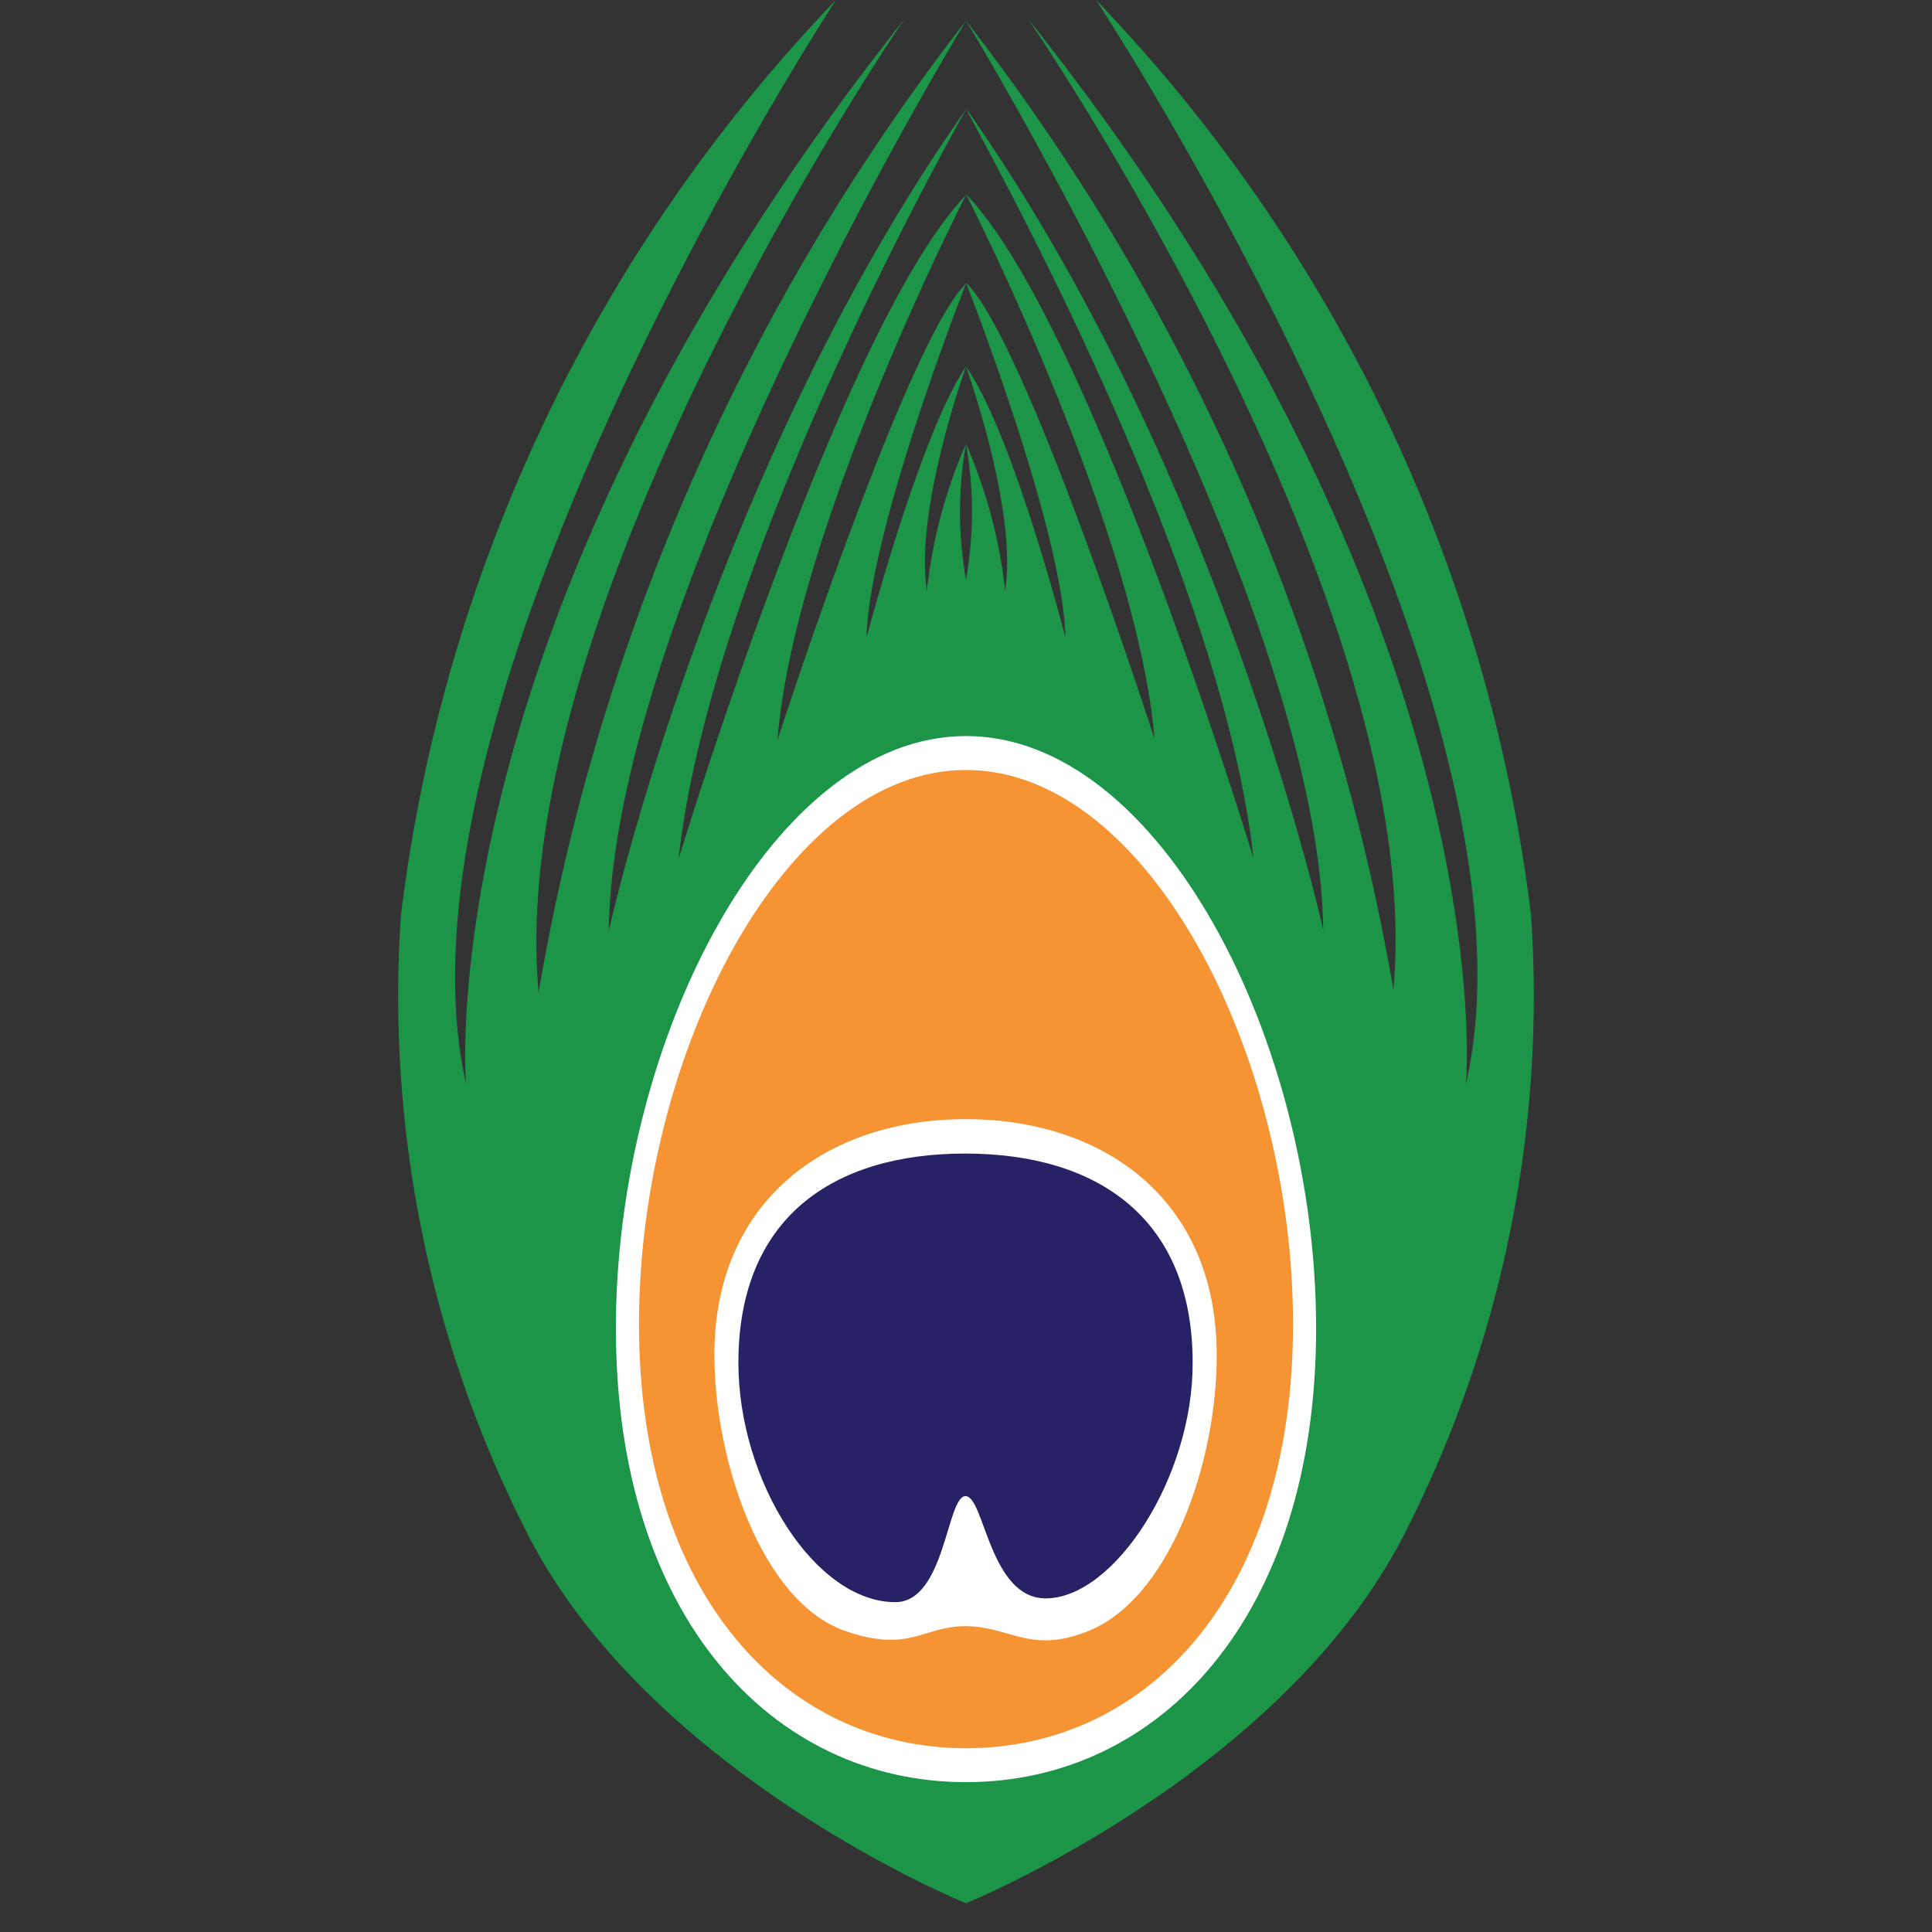
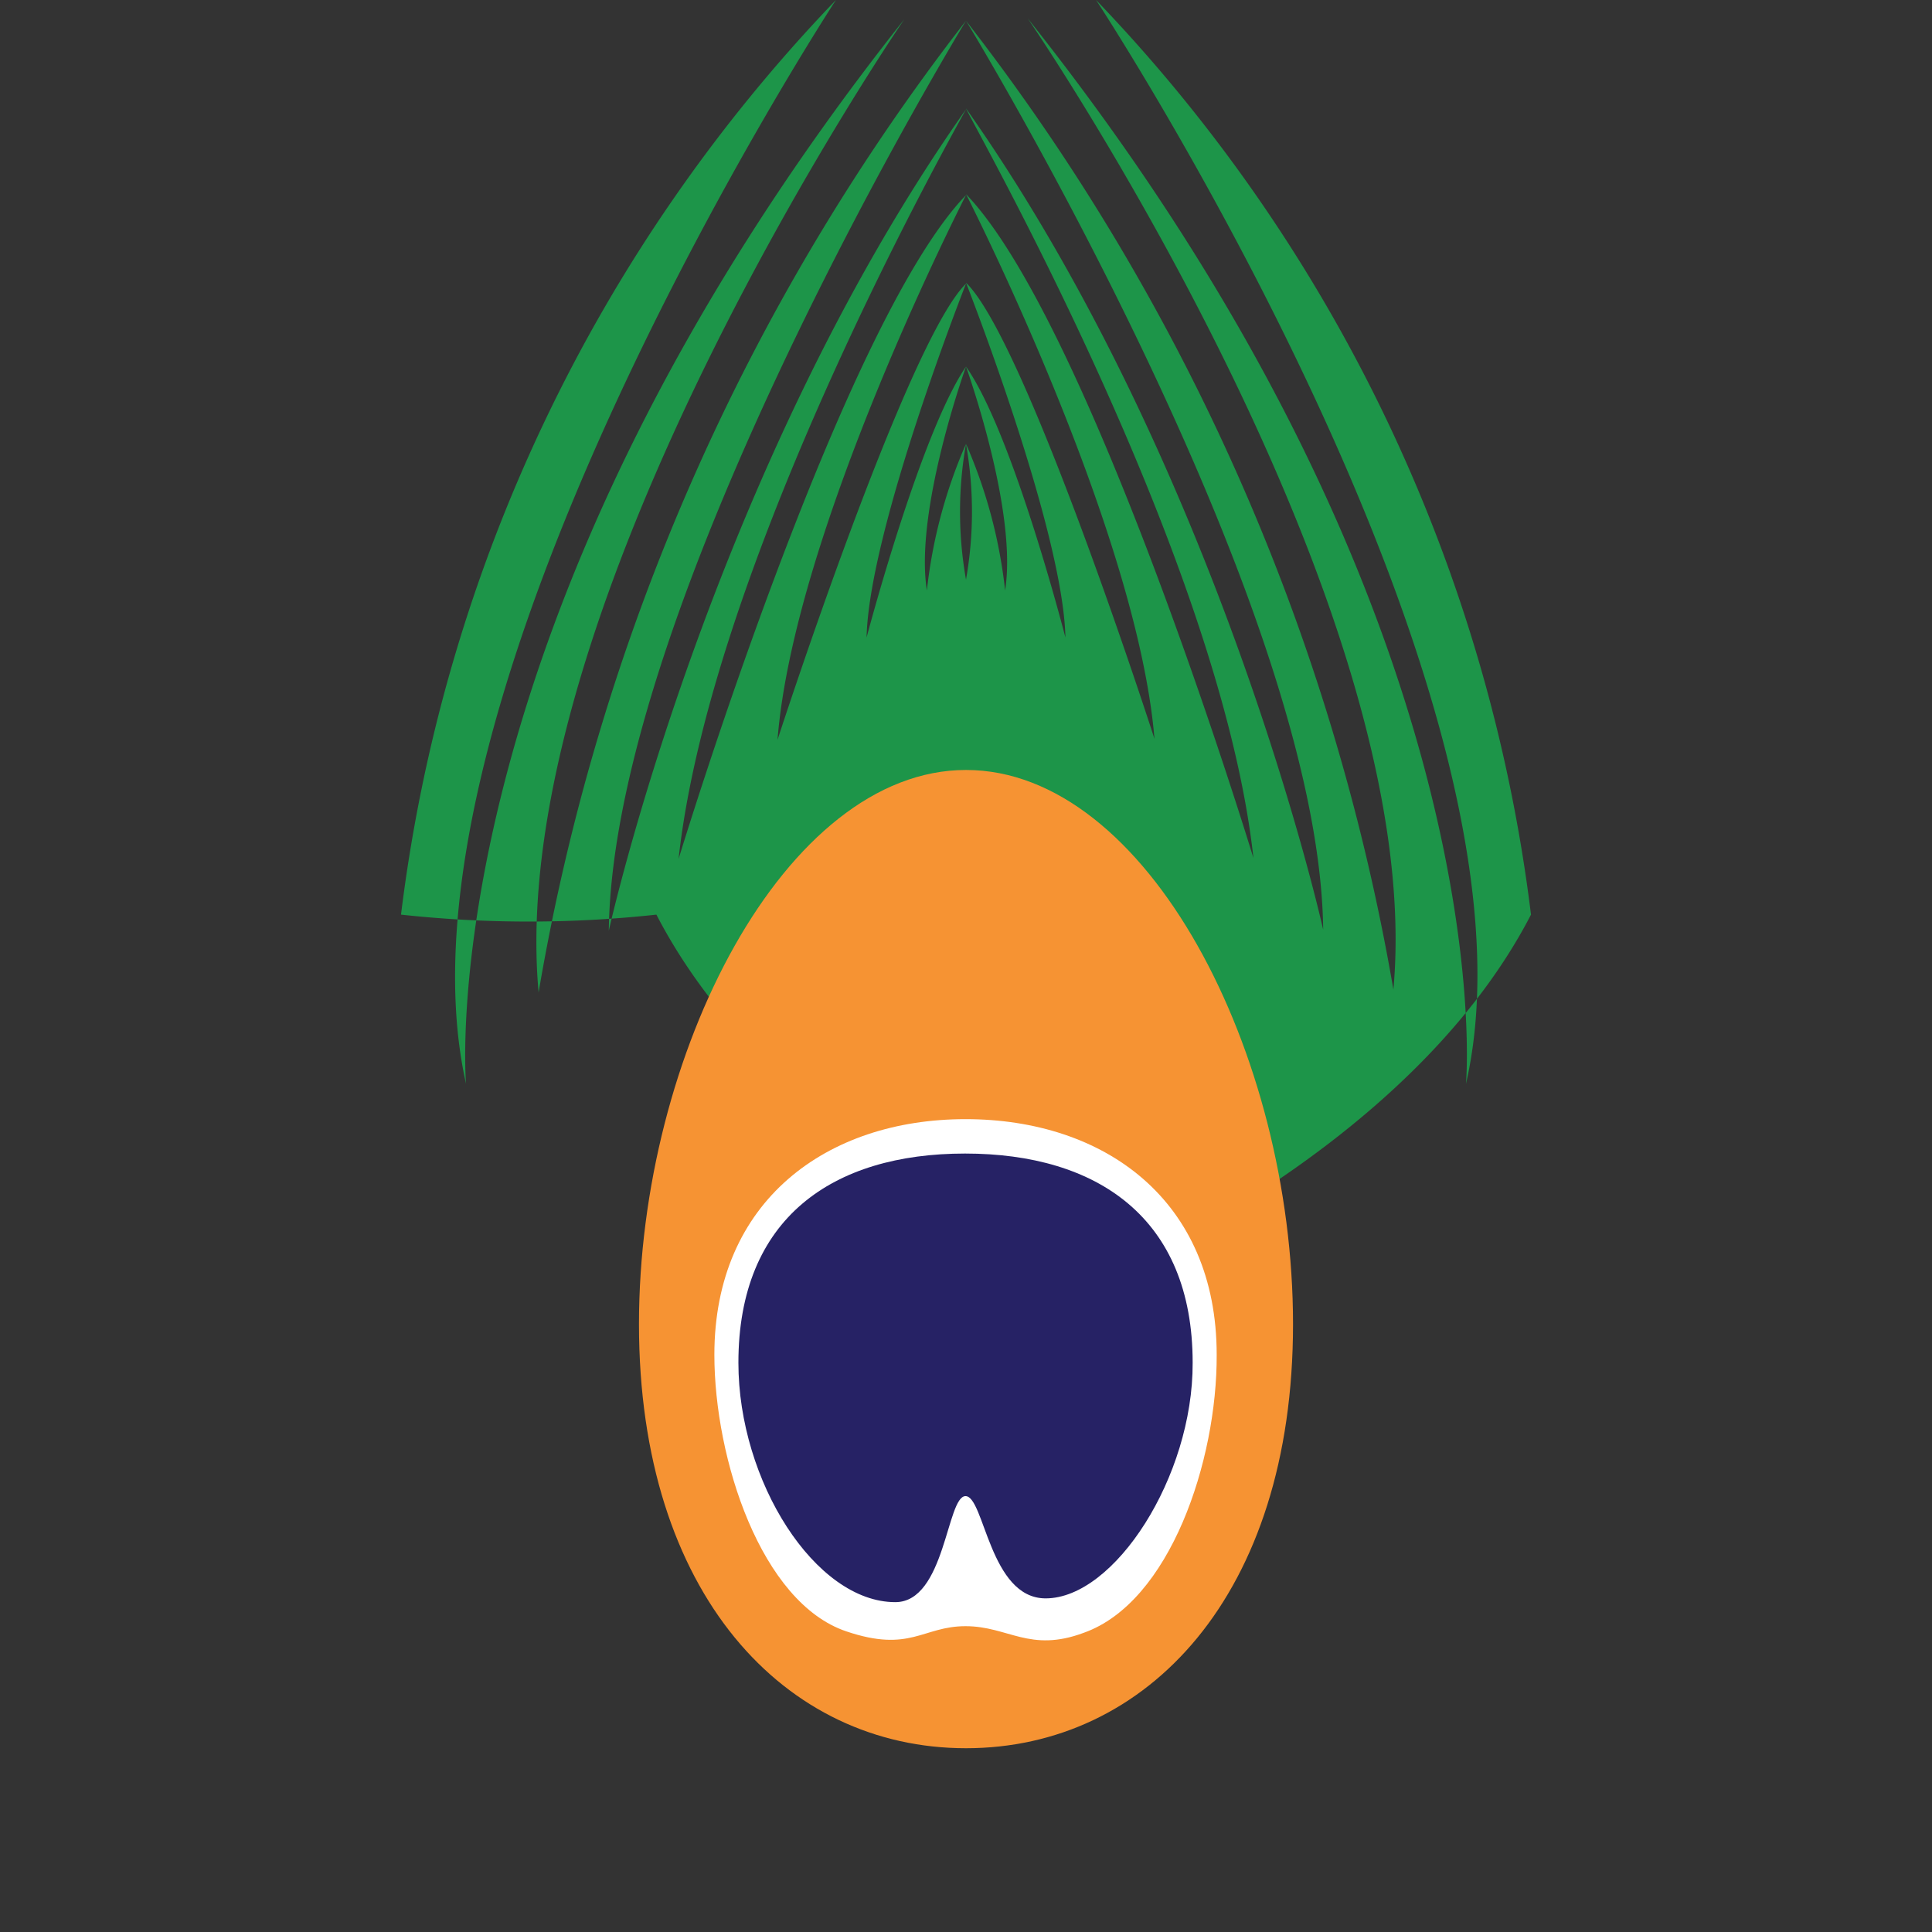
<svg xmlns="http://www.w3.org/2000/svg" id="Layer_1" data-name="Layer 1" width="41" height="41" viewBox="0 0 41 41">
  <rect x="0" y="0" width="41" height="41" fill="#333333" stroke="none" />
  <defs>
    <style>.cls-1{fill:#1d9549;}.cls-2,.cls-5{fill:#fff;}.cls-3{fill:#f69333;}.cls-4{fill:#262265;}.cls-5{opacity:0;}</style>
  </defs>
-   <path class="cls-1" d="M20.5,12.3a8.25,8.25,0,0,0,0-2.88,10.62,10.62,0,0,1,.83,3.11c.27-1.7-.83-4.75-.83-4.75,1,1.42,2.11,5.75,2.11,5.75C22.56,11.24,20.5,6,20.5,6c1.28,1.23,4,9.68,4,9.68-.37-4.46-4-11.56-4-11.56,2.66,2.76,6.1,14.09,6.1,14.09-.7-6.4-6-15.64-6.1-15.91,5.42,7.69,7.58,17.43,7.58,17.43C28,12.72,20.5.44,20.5.44A46.28,46.28,0,0,1,29.57,21C30.32,12.79,21.81.39,21.81.39,32,13.21,31.11,23,31.11,23,33,14.81,23.26,0,23.26,0a34,34,0,0,1,9.23,19.41A25.09,25.09,0,0,1,29.78,32.6c-2.63,5.09-9.28,7.79-9.28,7.79h0s-6.65-2.7-9.28-7.79A25.09,25.09,0,0,1,8.51,19.41,34,34,0,0,1,17.74,0S8.05,14.81,9.89,23c0,0-.86-9.77,9.3-22.59,0,0-8.51,12.4-7.76,20.65A46.28,46.28,0,0,1,20.5.44S13,12.72,12.92,19.75c0,0,2.16-9.74,7.58-17.43-.14.27-5.4,9.51-6.1,15.91,0,0,3.44-11.33,6.1-14.09,0,0-3.65,7.1-4,11.56,0,0,2.74-8.45,4-9.68,0,0-2.06,5.22-2.11,7.51,0,0,1.14-4.33,2.11-5.75,0,0-1.1,3.05-.83,4.75a10.62,10.62,0,0,1,.83-3.11,8.25,8.25,0,0,0,0,2.88Z" />
-   <path class="cls-2" d="M20.5,37.82c-4.1,0-7.43-3.5-7.43-9.63S16.4,15.62,20.5,15.62s7.43,6.44,7.43,12.57S24.6,37.82,20.5,37.82Z" />
+   <path class="cls-1" d="M20.5,12.3a8.25,8.25,0,0,0,0-2.88,10.62,10.62,0,0,1,.83,3.11c.27-1.7-.83-4.75-.83-4.75,1,1.42,2.11,5.75,2.11,5.75C22.56,11.24,20.5,6,20.5,6c1.28,1.23,4,9.68,4,9.68-.37-4.46-4-11.56-4-11.56,2.66,2.76,6.1,14.09,6.1,14.09-.7-6.4-6-15.64-6.1-15.91,5.42,7.69,7.58,17.43,7.58,17.43C28,12.72,20.5.44,20.5.44A46.28,46.28,0,0,1,29.57,21C30.32,12.79,21.81.39,21.81.39,32,13.21,31.11,23,31.11,23,33,14.81,23.26,0,23.26,0a34,34,0,0,1,9.23,19.41c-2.63,5.09-9.28,7.79-9.28,7.79h0s-6.65-2.7-9.28-7.79A25.09,25.09,0,0,1,8.51,19.41,34,34,0,0,1,17.74,0S8.05,14.81,9.89,23c0,0-.86-9.77,9.3-22.59,0,0-8.51,12.4-7.76,20.65A46.28,46.28,0,0,1,20.5.44S13,12.72,12.92,19.75c0,0,2.16-9.74,7.58-17.43-.14.27-5.4,9.51-6.1,15.91,0,0,3.44-11.33,6.1-14.09,0,0-3.65,7.1-4,11.56,0,0,2.74-8.45,4-9.68,0,0-2.06,5.22-2.11,7.51,0,0,1.14-4.33,2.11-5.75,0,0-1.1,3.05-.83,4.75a10.62,10.62,0,0,1,.83-3.11,8.25,8.25,0,0,0,0,2.88Z" />
  <path class="cls-3" d="M20.5,37.1c-3.84,0-6.94-3.27-6.94-9s3.1-11.76,6.94-11.76,6.94,6,6.94,11.76S24.33,37.1,20.5,37.1Z" />
  <path class="cls-2" d="M23,34.65c-1.15.43-1.6-.14-2.51-.14s-1.17.57-2.53.11c-1.81-.61-2.8-3.66-2.8-5.87,0-3.26,2.38-5,5.33-5s5.33,1.72,5.33,5C25.83,31,24.83,34,23,34.65Z" />
  <path class="cls-4" d="M22.19,33.92c-1.19,0-1.3-2.17-1.7-2.17S20.06,34,19,34c-1.7,0-3.33-2.57-3.33-5.08,0-3.07,2-4.44,4.81-4.44s4.83,1.37,4.83,4.44C25.32,31.34,23.65,33.92,22.19,33.92Z" />
  <rect class="cls-5" width="41" height="41" />
</svg>